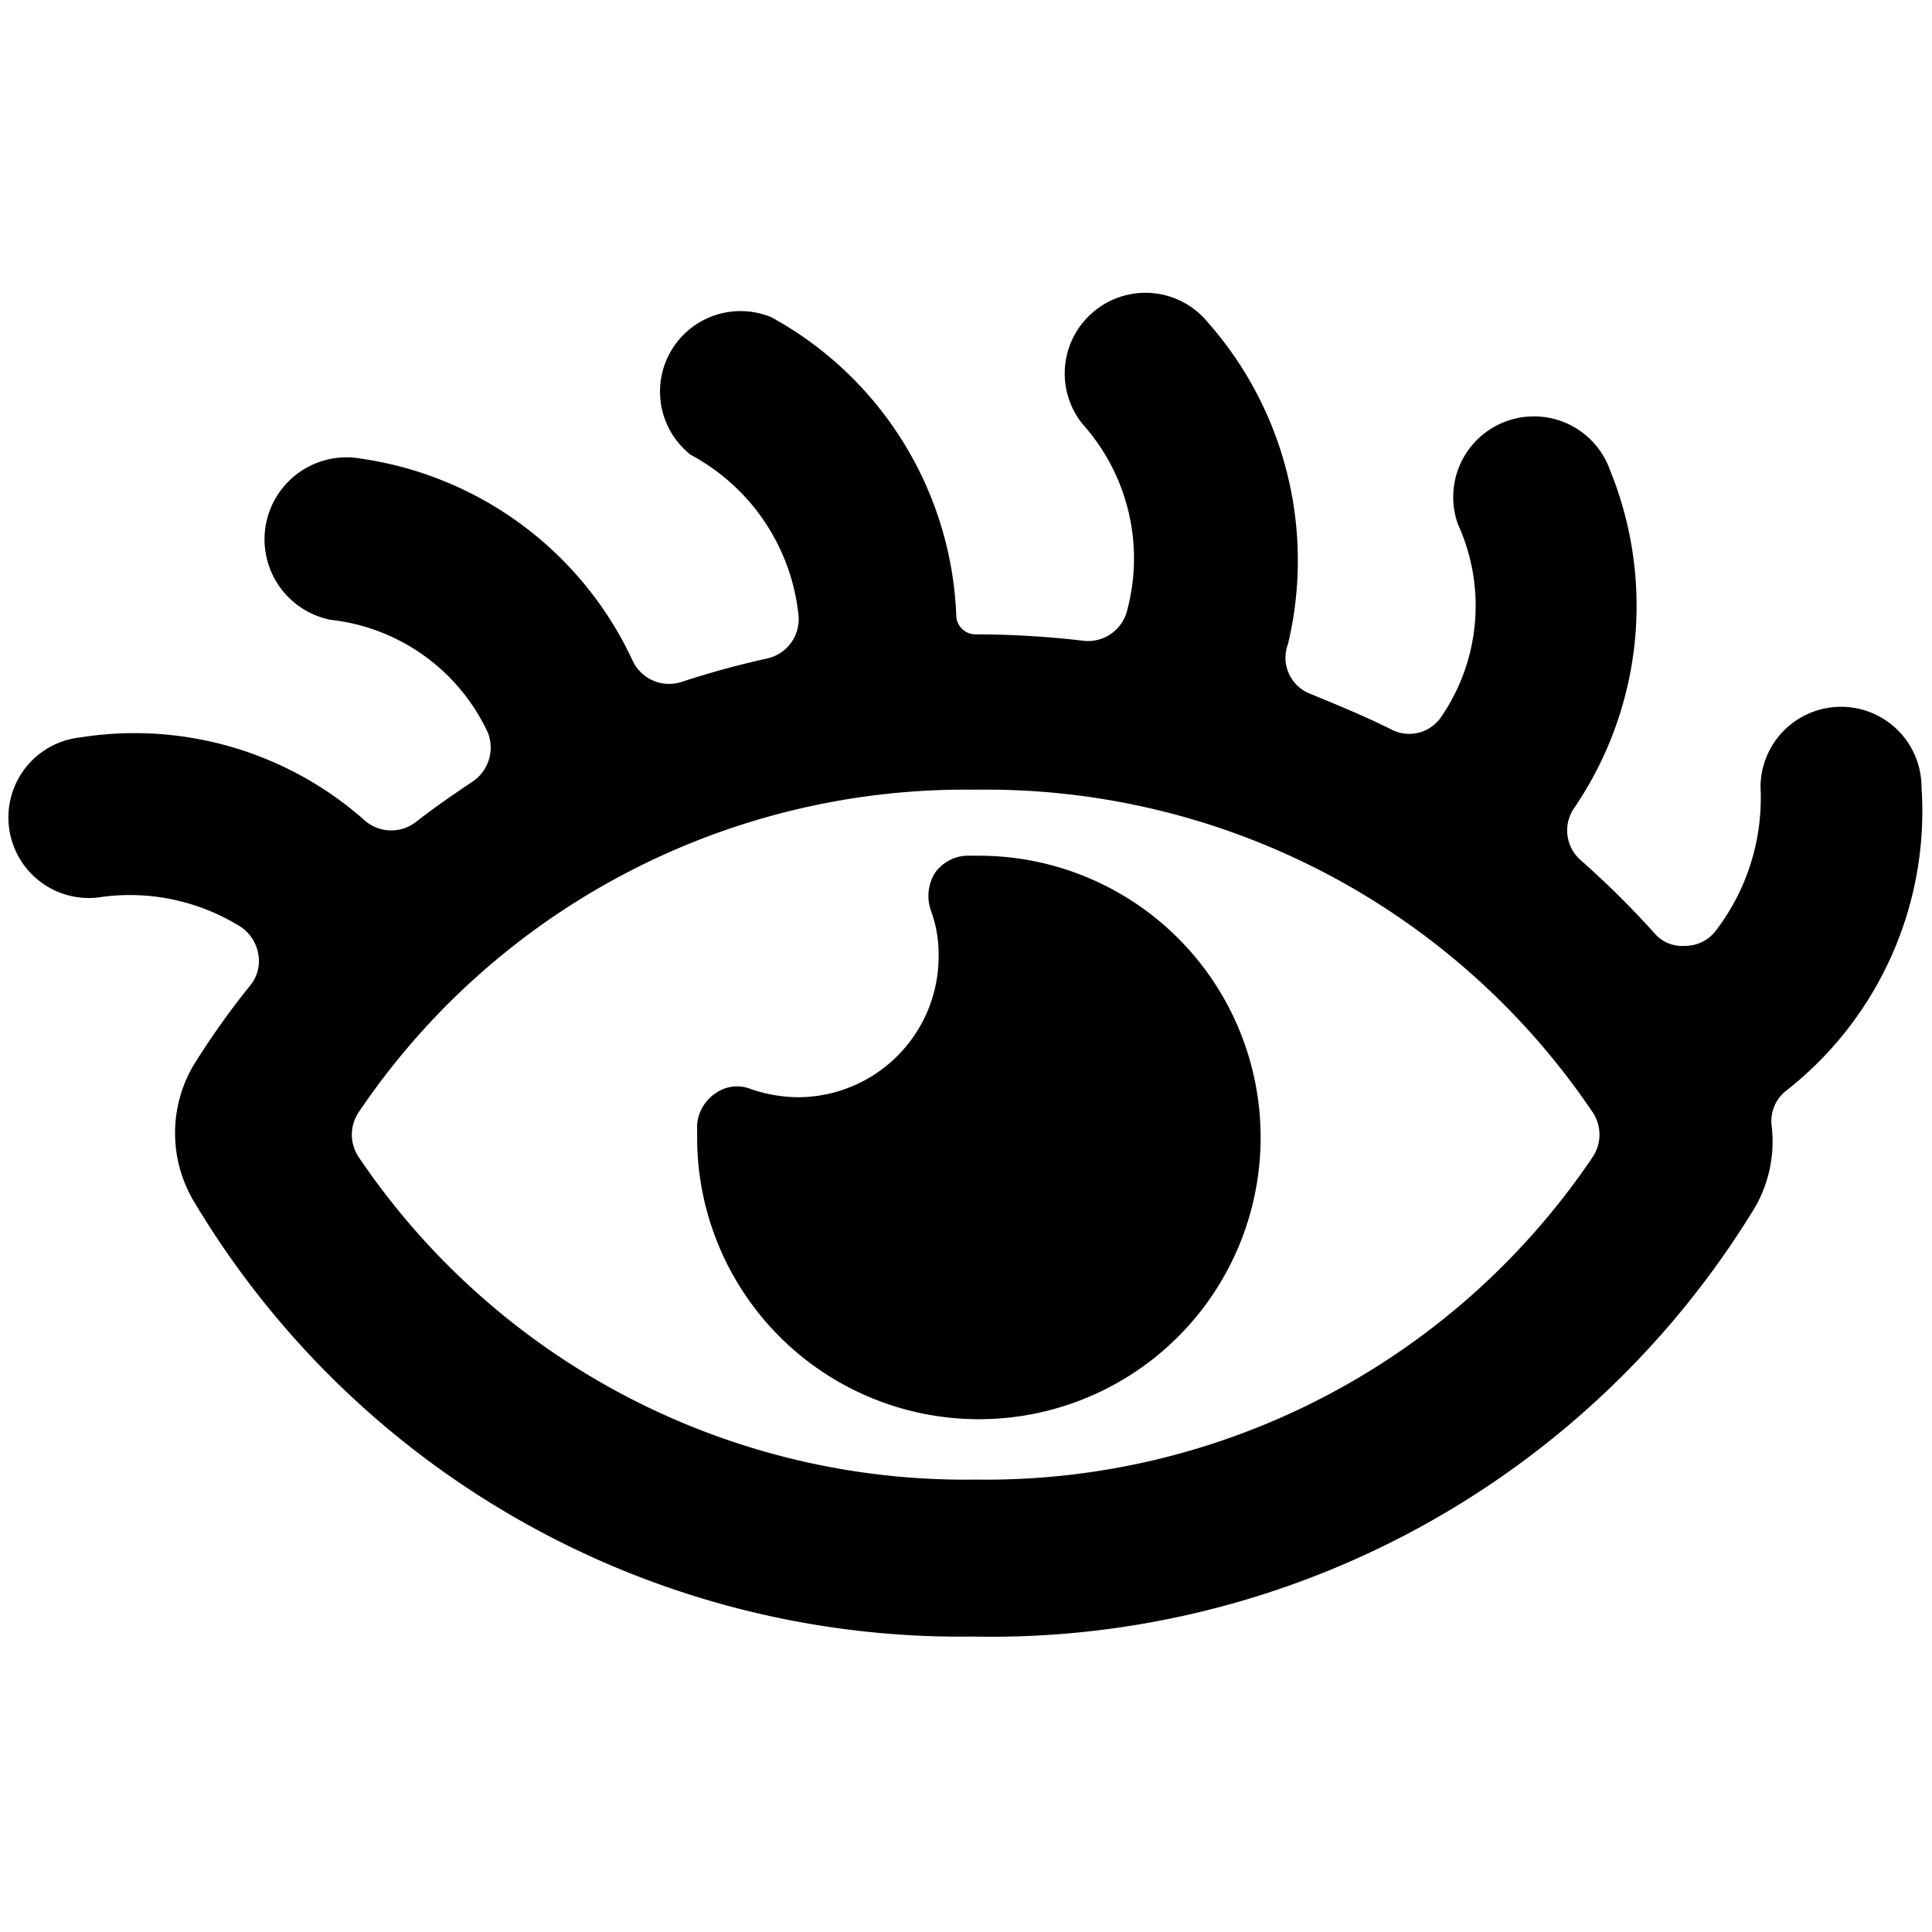
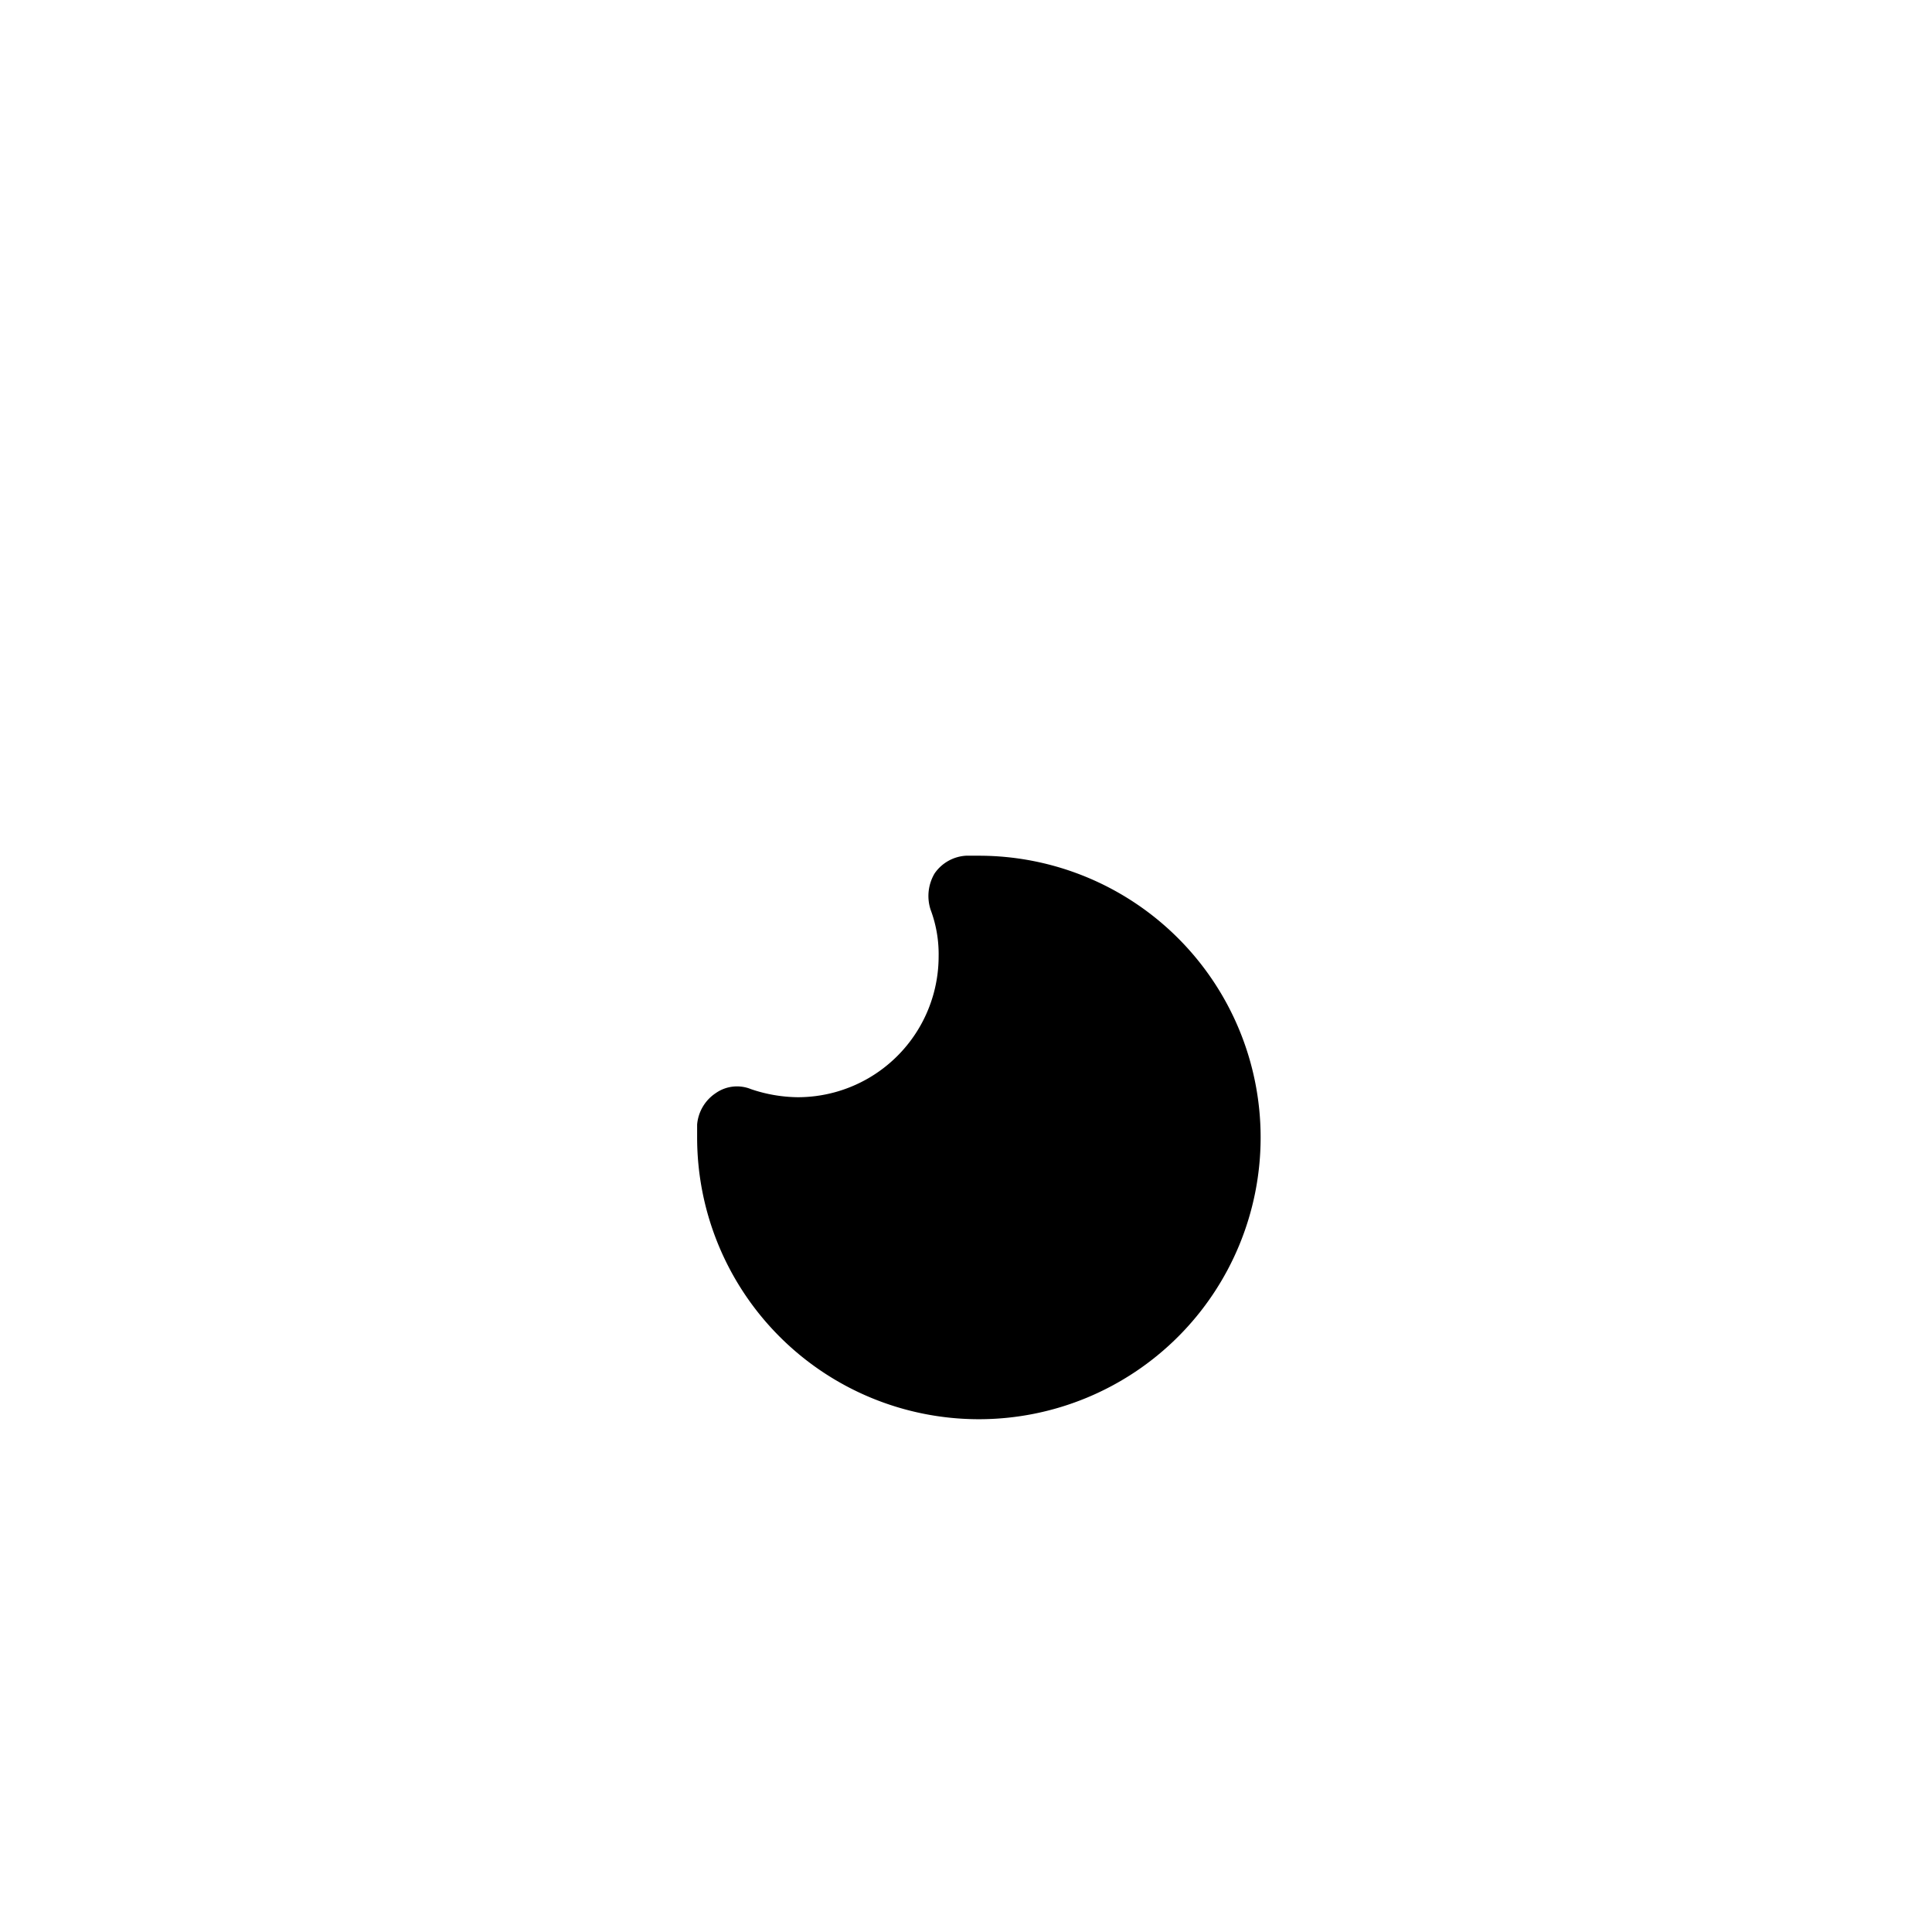
<svg xmlns="http://www.w3.org/2000/svg" viewBox="0 0 24 24">
  <g>
-     <path d="M23.87 9.78a1 1 0 1 0 -2 0 2.71 2.71 0 0 1 -0.57 1.8 0.48 0.48 0 0 1 -0.37 0.17 0.45 0.45 0 0 1 -0.38 -0.16 11.35 11.35 0 0 0 -0.92 -0.91 0.49 0.49 0 0 1 -0.07 -0.65A4.46 4.46 0 0 0 20 5.84a1 1 0 0 0 -1.89 0.67 2.44 2.44 0 0 1 -0.21 2.4 0.48 0.48 0 0 1 -0.62 0.15c-0.32 -0.16 -0.66 -0.3 -1 -0.44A0.48 0.48 0 0 1 16 8a4.47 4.47 0 0 0 -1 -4 1 1 0 0 0 -1.4 -0.14 1 1 0 0 0 -0.15 1.41A2.5 2.5 0 0 1 14 7.59a0.5 0.5 0 0 1 -0.54 0.37 11.67 11.67 0 0 0 -1.35 -0.08 0.24 0.24 0 0 1 -0.23 -0.21 4.42 4.42 0 0 0 -2.3 -3.73 1 1 0 0 0 -1 1.71 2.56 2.56 0 0 1 1.34 2 0.5 0.5 0 0 1 -0.39 0.53 10.93 10.93 0 0 0 -1.06 0.29 0.5 0.5 0 0 1 -0.61 -0.26A4.41 4.41 0 0 0 4.5 5.7a1 1 0 0 0 -0.39 2 2.45 2.45 0 0 1 1.95 1.4 0.51 0.51 0 0 1 -0.19 0.61c-0.24 0.16 -0.47 0.32 -0.69 0.49a0.5 0.5 0 0 1 -0.64 0A4.31 4.31 0 0 0 1 9.16a1 1 0 0 0 -0.89 1.1 1 1 0 0 0 1.1 0.89 2.6 2.6 0 0 1 1.79 0.37 0.51 0.51 0 0 1 0.21 0.34 0.48 0.48 0 0 1 -0.1 0.38 9.75 9.75 0 0 0 -0.71 1 1.66 1.66 0 0 0 0 1.67 11.09 11.09 0 0 0 9.68 5.42A11.11 11.11 0 0 0 21.8 15a1.64 1.64 0 0 0 0.21 -1 0.48 0.48 0 0 1 0.19 -0.46 4.41 4.41 0 0 0 1.67 -3.76Zm-11.75 8.6a9.09 9.09 0 0 1 -7.66 -4 0.5 0.5 0 0 1 0 -0.57 9.09 9.09 0 0 1 7.66 -4 9.09 9.09 0 0 1 7.66 4 0.5 0.5 0 0 1 0 0.57 9.09 9.09 0 0 1 -7.66 4Z" fill="#000000" stroke-width="1" />
    <path d="M12.12 10.63H12a0.51 0.51 0 0 0 -0.39 0.22 0.55 0.55 0 0 0 -0.05 0.45 1.57 1.57 0 0 1 0.1 0.58 1.75 1.75 0 0 1 -1.75 1.75 1.86 1.86 0 0 1 -0.58 -0.1 0.46 0.46 0 0 0 -0.44 0.05 0.52 0.52 0 0 0 -0.23 0.39v0.16a3.5 3.5 0 1 0 3.5 -3.5Z" fill="#000000" stroke-width="1" />
  </g>
</svg>